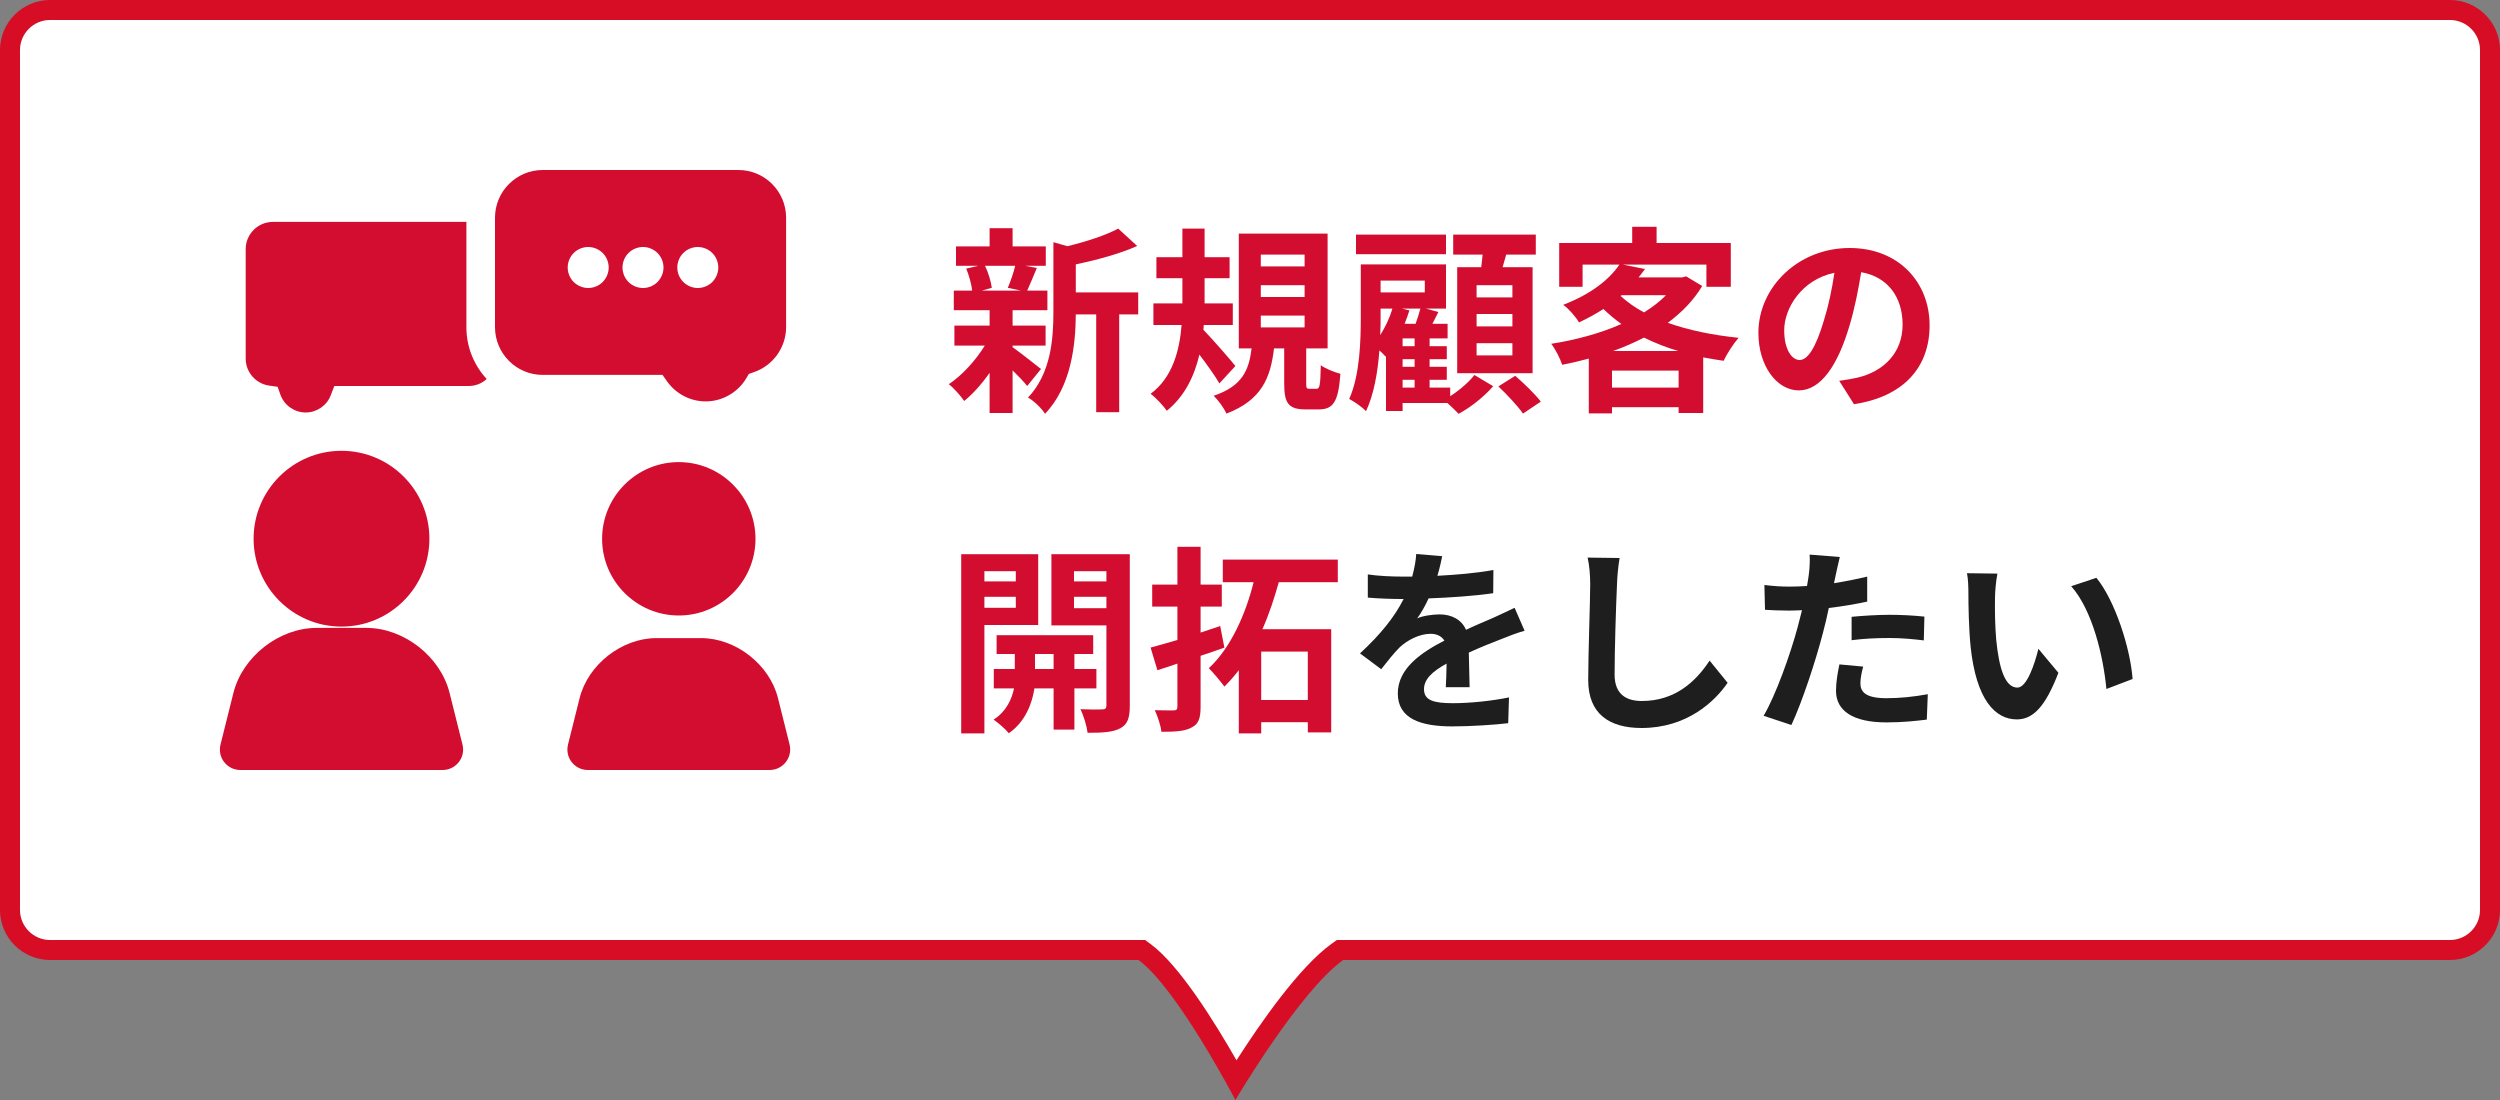
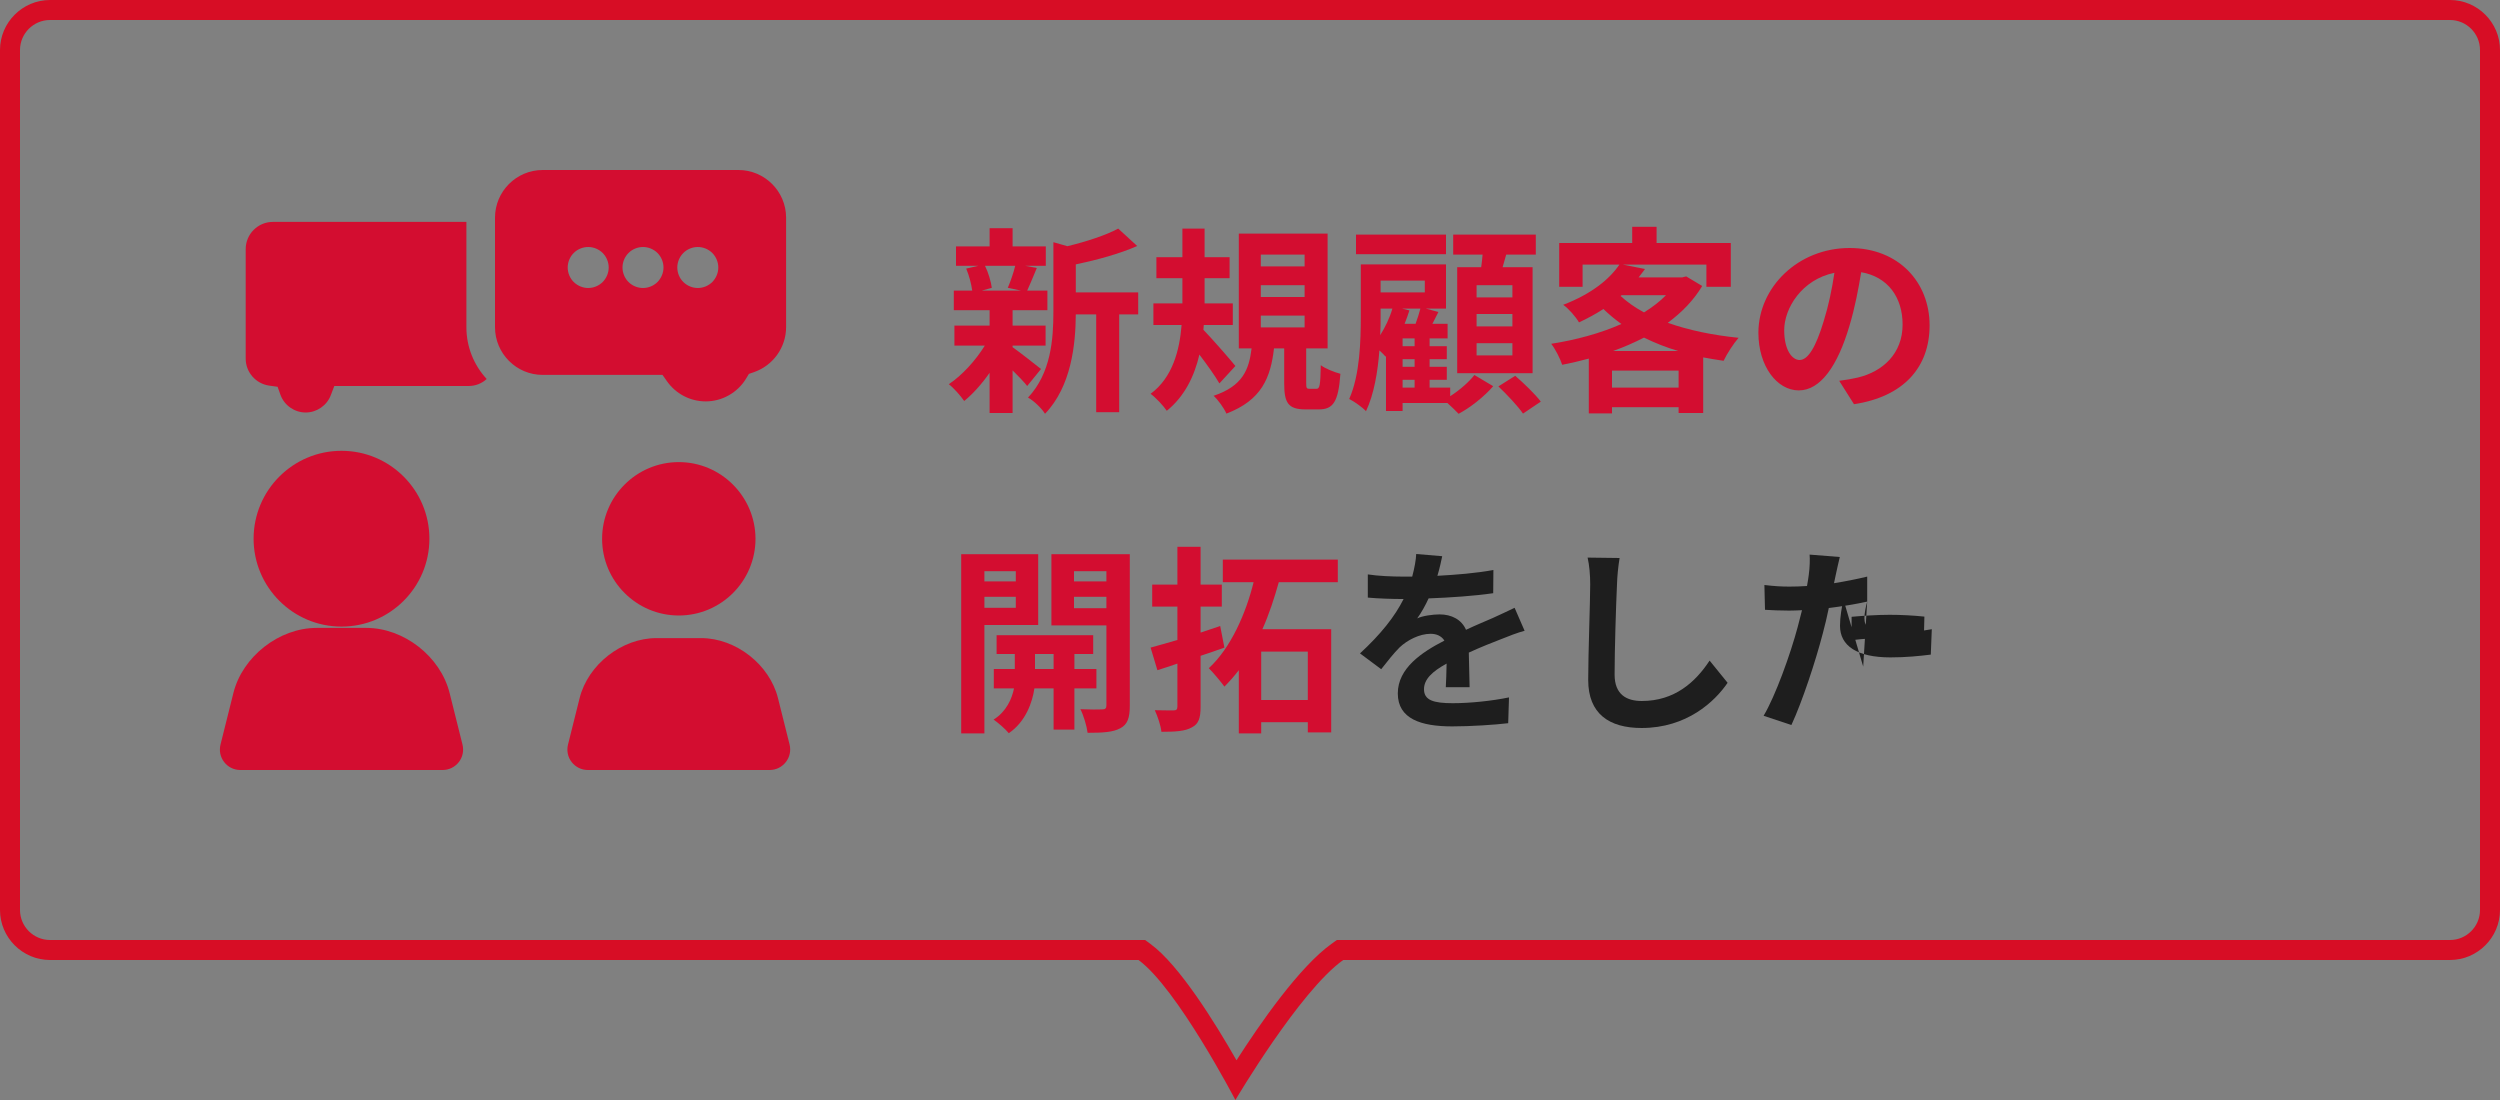
<svg xmlns="http://www.w3.org/2000/svg" version="1.1" baseProfile="tiny" id="レイヤー_1" x="0px" y="0px" viewBox="0 0 250 110" overflow="visible" xml:space="preserve">
  <rect x="0" y="0" width="250" height="110" fill="#808080" stroke="none" />
  <g>
-     <path fill="#FFFFFF" d="M123.59,107.99c-1.78-3.23-6.01-10.51-9.15-12.8L114.18,95H5c-2.21,0-4-1.79-4-4V5c0-2.21,1.79-4,4-4h240   c2.21,0,4,1.79,4,4v86c0,2.21-1.79,4-4,4H134l-0.26,0.19C130.21,97.7,125.55,104.85,123.59,107.99z" />
    <path fill="#D70D25" d="M245,2c1.65,0,3,1.35,3,3v86c0,1.65-1.35,3-3,3H134.33h-0.64l-0.52,0.37c-3.23,2.3-7.22,8.06-9.52,11.66   c-2.1-3.68-5.71-9.53-8.61-11.64L114.51,94h-0.65H5c-1.65,0-3-1.35-3-3V5c0-1.65,1.35-3,3-3H245 M245,0H5C2.25,0,0,2.25,0,5v86   c0,2.75,2.25,5,5,5h108.85c3.85,2.8,9.69,14,9.69,14s6.42-10.89,10.78-14H245c2.75,0,5-2.25,5-5V5C250,2.25,247.75,0,245,0L245,0z" />
  </g>
  <g>
    <path fill="#D30D30" d="M101.26,34.72c0.72,0.5,2.38,1.82,2.84,2.18l-1.38,1.7c-0.32-0.4-0.88-1-1.46-1.56v4.26h-2.3v-4.02   c-0.78,1.12-1.68,2.12-2.54,2.82c-0.36-0.52-1.04-1.3-1.54-1.68c1.3-0.86,2.68-2.36,3.6-3.86h-3.04v-2h3.52v-1.54h-3.58v-1.96h1.84   c-0.08-0.66-0.32-1.54-0.6-2.2l1.22-0.28H95.6v-1.94h3.36v-1.82h2.3v1.82h3.32v1.94h-2.06l1.16,0.22   c-0.36,0.86-0.68,1.66-0.96,2.26h2.02v1.96h-3.48v1.54h3.3v2h-3.3V34.72z M98.5,26.58c0.34,0.68,0.6,1.6,0.68,2.2l-1,0.28h3.92   l-1.32-0.28c0.26-0.6,0.58-1.52,0.74-2.2H98.5z M113.82,31.44h-1.9v9.78h-2.3v-9.78h-2.04c-0.02,2.98-0.44,7.2-3.08,9.94   c-0.3-0.52-1.16-1.34-1.7-1.62c2.3-2.44,2.54-5.84,2.54-8.6v-6.94l1.4,0.4c1.9-0.46,3.86-1.1,5.08-1.76l1.9,1.74   c-1.76,0.78-4.04,1.4-6.14,1.84v2.8h6.24V31.44z" />
    <path fill="#D30D30" d="M121.94,38.34c-0.44-0.76-1.24-1.88-2-2.88c-0.5,2.14-1.46,4.16-3.26,5.62c-0.34-0.5-1.08-1.3-1.62-1.7   c2.2-1.62,2.9-4.36,3.1-6.88h-2.82v-2.16h2.9v-0.3v-2.22h-2.6v-2.1h2.6v-2.86h2.22v2.86h2.5v2.1h-2.5v2.22v0.3h2.82v2.16h-2.9   l-0.04,0.48c0.84,0.86,2.76,3.06,3.2,3.62L121.94,38.34z M131.64,38.88c0.32,0,0.4-0.26,0.44-2.36c0.44,0.34,1.36,0.7,1.96,0.86   c-0.2,2.84-0.74,3.56-2.16,3.56h-1.32c-1.76,0-2.14-0.66-2.14-2.62v-3.48h-1.02c-0.34,2.94-1.24,5.18-4.76,6.52   c-0.24-0.56-0.84-1.38-1.28-1.78c2.92-0.98,3.54-2.62,3.8-4.74h-1.28V23.36h8.88v11.48h-2.14v3.44c0,0.54,0.04,0.6,0.34,0.6H131.64   z M126.08,26.64h4.38v-1.18h-4.38V26.64z M126.08,29.7h4.38v-1.18h-4.38V29.7z M126.08,32.74h4.38v-1.18h-4.38V32.74z" />
    <path fill="#D30D30" d="M145.02,39.62c0.94-0.6,1.9-1.44,2.42-2.12l1.88,1.12c-0.88,1.02-2.28,2.14-3.46,2.76   c-0.28-0.3-0.72-0.72-1.12-1.08h-4.48v0.8h-1.66v-5.48l-0.04,0.04c-0.14-0.16-0.38-0.4-0.62-0.62c-0.16,2.12-0.54,4.4-1.34,6.08   c-0.34-0.38-1.22-1-1.68-1.22c1.08-2.42,1.16-5.84,1.16-8.3v-5.16h8.52v4.42h-2.02l1.26,0.34l-0.6,1.18h1.52v1.46h-1.8v0.78h1.72   v1.3h-1.72v0.76h1.72v1.3h-1.72v0.78h2.06V39.62z M144.6,25.42h-9v-1.96h9V25.42z M138.06,31.6c0,0.58,0,1.24-0.04,1.92   c0.5-0.8,0.94-1.7,1.22-2.66h-1.18V31.6z M138.06,28.06v1.18h4.42v-1.18H138.06z M140.94,31.04c-0.14,0.44-0.3,0.9-0.48,1.34h1.1   c0.18-0.5,0.36-1.06,0.48-1.52h-1.84L140.94,31.04z M141.46,33.84h-1.2v0.78h1.2V33.84z M141.46,35.92h-1.2v0.76h1.2V35.92z    M140.26,38.76h1.2v-0.78h-1.2V38.76z M148.12,26.72c0.06-0.42,0.1-0.84,0.14-1.26h-2.94v-2h8.26v2h-2.96   c-0.12,0.44-0.24,0.86-0.36,1.26h3v10.6h-7.54v-10.6H148.12z M151.24,28.52h-3.58v1.22h3.58V28.52z M151.24,31.4h-3.58v1.24h3.58   V31.4z M151.24,34.32h-3.58v1.22h3.58V34.32z M151.52,37.58c0.86,0.74,2,1.84,2.56,2.58l-1.78,1.2c-0.52-0.76-1.6-1.9-2.46-2.72   L151.52,37.58z" />
    <path fill="#D30D30" d="M170.22,28.6c-0.86,1.44-2.04,2.64-3.44,3.68c2.08,0.74,4.5,1.24,7.08,1.5c-0.5,0.56-1.18,1.62-1.5,2.3   c-0.7-0.1-1.38-0.22-2.04-0.34v5.56h-2.46v-0.58h-6.66v0.62h-2.32v-5.48c-0.88,0.24-1.76,0.44-2.66,0.62c-0.2-0.62-0.7-1.6-1.1-2.1   c2.44-0.38,4.9-1.04,7.02-1.98c-0.64-0.46-1.24-0.96-1.8-1.5c-0.74,0.48-1.54,0.92-2.44,1.34c-0.32-0.56-1.06-1.4-1.58-1.76   c2.78-1.06,4.62-2.54,5.62-4.02h-3.68v2.22h-2.34V24.3h7.3v-1.62h2.44v1.62h7.42v4.38h-2.44v-2.22h-8.36l2.22,0.44   c-0.2,0.28-0.42,0.56-0.64,0.84h4.36l0.4-0.1L170.22,28.6z M167.86,38.76v-1.7h-6.66v1.7H167.86z M167.82,35.1   c-1.22-0.36-2.36-0.82-3.42-1.34c-0.98,0.5-2.02,0.96-3.1,1.34H167.82z M162.06,29.6c0.66,0.6,1.44,1.16,2.34,1.64   c0.84-0.52,1.6-1.1,2.2-1.72h-4.44L162.06,29.6z" />
    <path fill="#D30D30" d="M183.92,38.08c0.76-0.1,1.32-0.2,1.84-0.32c2.54-0.6,4.5-2.42,4.5-5.3c0-2.74-1.48-4.78-4.14-5.24   c-0.28,1.68-0.62,3.52-1.18,5.38c-1.18,4-2.9,6.44-5.06,6.44c-2.18,0-4.04-2.42-4.04-5.76c0-4.56,3.98-8.48,9.12-8.48   c4.9,0,8,3.42,8,7.74c0,4.16-2.56,7.12-7.56,7.88L183.92,38.08z M182.38,32.08c0.46-1.46,0.82-3.16,1.06-4.8   c-3.28,0.68-5.02,3.56-5.02,5.74c0,2,0.8,2.98,1.54,2.98C180.78,36,181.58,34.76,182.38,32.08z" />
    <path fill="#D30D30" d="M98.44,62.5v10.84h-2.32V55.42h7.7v7.08H98.44z M98.44,57.12v1.02h3.14v-1.02H98.44z M101.58,60.78v-1.1   h-3.14v1.1H101.58z M107.44,68.84v4.12h-2.08v-4.12h-1.92c-0.2,1.38-0.86,3.32-2.56,4.48c-0.34-0.42-1.06-1.04-1.52-1.36   c1.28-0.8,1.84-2.1,2.04-3.12h-2.02V66.9h2.1v-1.5h-1.82v-1.88h9.66v1.88h-1.88v1.5h2.2v1.94H107.44z M105.36,66.9v-1.5h-1.86v1.5   H105.36z M112.98,70.56c0,1.22-0.22,1.88-0.94,2.26c-0.72,0.4-1.76,0.46-3.28,0.46c-0.08-0.66-0.4-1.74-0.72-2.36   c0.9,0.04,1.88,0.04,2.18,0.02c0.32,0,0.42-0.12,0.42-0.4v-8h-5.5v-7.12h7.84V70.56z M107.4,57.12v1.02h3.24v-1.02H107.4z    M110.64,60.82v-1.14h-3.24v1.14H110.64z" />
    <path fill="#D30D30" d="M122.44,64.76c-0.78,0.28-1.58,0.56-2.38,0.82v5.08c0,1.16-0.2,1.74-0.88,2.08   c-0.66,0.38-1.62,0.44-3.04,0.44c-0.06-0.62-0.38-1.56-0.66-2.16c0.8,0.02,1.62,0.02,1.88,0.02c0.28,0,0.38-0.1,0.38-0.38v-4.3   c-0.7,0.24-1.36,0.46-2,0.66l-0.68-2.26c0.76-0.2,1.68-0.48,2.68-0.76v-3.34h-2.52v-2.2h2.52v-3.78h2.32v3.78h2.12v2.2h-2.12v2.6   c0.66-0.22,1.3-0.44,1.96-0.66L122.44,64.76z M127.88,58.22c-0.44,1.56-0.96,3.18-1.64,4.7h6.88v10.32h-2.34v-1.02h-4.66v1.12   h-2.24v-6.32c-0.46,0.6-0.94,1.14-1.44,1.64c-0.38-0.52-1.1-1.38-1.56-1.84c2.22-2.04,3.72-5.52,4.48-8.6h-3.08v-2.26h11.5v2.26   H127.88z M130.78,65.16h-4.66V70h4.66V65.16z" />
    <path fill="#1E1E1E" d="M144.58,68.72c0.04-0.58,0.06-1.5,0.08-2.36c-1.46,0.8-2.26,1.58-2.26,2.56c0,1.1,0.94,1.4,2.88,1.4   c1.68,0,3.88-0.22,5.62-0.58l-0.08,2.58c-1.32,0.16-3.74,0.32-5.6,0.32c-3.1,0-5.44-0.74-5.44-3.3c0-2.52,2.4-4.12,4.66-5.28   c-0.32-0.5-0.84-0.68-1.38-0.68c-1.12,0-2.34,0.64-3.1,1.36c-0.6,0.6-1.16,1.32-1.84,2.18L136,65.34c2.08-1.92,3.48-3.68,4.36-5.44   h-0.24c-0.8,0-2.26-0.04-3.34-0.14v-2.32c1,0.16,2.48,0.22,3.48,0.22h0.96c0.24-0.9,0.38-1.7,0.4-2.26l2.6,0.22   c-0.1,0.48-0.24,1.16-0.48,1.96c1.86-0.1,3.86-0.26,5.6-0.58l-0.02,2.32c-1.9,0.28-4.34,0.44-6.46,0.52c-0.32,0.7-0.72,1.42-1.14,2   c0.52-0.26,1.58-0.4,2.24-0.4c1.2,0,2.2,0.52,2.64,1.54c1.02-0.48,1.86-0.82,2.68-1.18c0.76-0.34,1.46-0.68,2.18-1.02l1,2.3   c-0.64,0.16-1.68,0.56-2.36,0.84c-0.88,0.34-2,0.78-3.22,1.34c0.02,1.1,0.06,2.56,0.08,3.46H144.58z" />
    <path fill="#1E1E1E" d="M161.96,55.8c-0.14,0.84-0.24,1.84-0.26,2.64c-0.1,2.12-0.24,6.56-0.24,9.02c0,2,1.2,2.64,2.72,2.64   c3.28,0,5.36-1.88,6.78-4.04l1.8,2.22c-1.28,1.88-4.08,4.52-8.6,4.52c-3.24,0-5.34-1.42-5.34-4.8c0-2.66,0.2-7.86,0.2-9.56   c0-0.94-0.08-1.9-0.26-2.68L161.96,55.8z" />
-     <path fill="#1E1E1E" d="M186.72,60.16c-1.18,0.26-2.52,0.48-3.84,0.64c-0.18,0.86-0.38,1.74-0.6,2.54   c-0.72,2.78-2.06,6.84-3.14,9.16l-2.78-0.92c1.18-1.98,2.68-6.14,3.42-8.92c0.14-0.52,0.28-1.08,0.42-1.64   c-0.46,0.02-0.9,0.04-1.3,0.04c-0.96,0-1.7-0.04-2.4-0.08l-0.06-2.48c1.02,0.12,1.68,0.16,2.5,0.16c0.58,0,1.16-0.02,1.76-0.06   c0.08-0.44,0.14-0.82,0.18-1.14c0.1-0.74,0.12-1.54,0.08-2l3.02,0.24c-0.14,0.54-0.32,1.42-0.42,1.86l-0.16,0.76   c1.12-0.18,2.24-0.4,3.32-0.66V60.16z M186.32,66.66c-0.16,0.56-0.28,1.22-0.28,1.66c0,0.86,0.5,1.5,2.62,1.5   c1.32,0,2.7-0.14,4.12-0.4l-0.1,2.54c-1.12,0.14-2.46,0.28-4.04,0.28c-3.34,0-5.04-1.16-5.04-3.16c0-0.9,0.18-1.86,0.34-2.64   L186.32,66.66z M185.16,61.68c1.1-0.1,2.52-0.2,3.8-0.2c1.12,0,2.32,0.06,3.48,0.18l-0.06,2.38c-0.98-0.12-2.2-0.24-3.4-0.24   c-1.38,0-2.58,0.06-3.82,0.22V61.68z" />
-     <path fill="#1E1E1E" d="M199.5,59.76c-0.02,1.28,0,2.78,0.12,4.2c0.28,2.86,0.88,4.8,2.12,4.8c0.94,0,1.72-2.32,2.1-3.88l2,2.4   c-1.32,3.44-2.56,4.66-4.16,4.66c-2.16,0-4.06-1.96-4.62-7.28c-0.18-1.82-0.22-4.12-0.22-5.34c0-0.56-0.02-1.4-0.14-2l3.04,0.04   C199.6,58.06,199.5,59.22,199.5,59.76z M213.26,67.9l-2.62,1c-0.3-3.18-1.36-7.84-3.52-10.28l2.52-0.84   C211.52,60.08,213.04,64.86,213.26,67.9z" />
+     <path fill="#1E1E1E" d="M186.72,60.16c-1.18,0.26-2.52,0.48-3.84,0.64c-0.18,0.86-0.38,1.74-0.6,2.54   c-0.72,2.78-2.06,6.84-3.14,9.16l-2.78-0.92c1.18-1.98,2.68-6.14,3.42-8.92c0.14-0.52,0.28-1.08,0.42-1.64   c-0.46,0.02-0.9,0.04-1.3,0.04c-0.96,0-1.7-0.04-2.4-0.08l-0.06-2.48c1.02,0.12,1.68,0.16,2.5,0.16c0.58,0,1.16-0.02,1.76-0.06   c0.08-0.44,0.14-0.82,0.18-1.14c0.1-0.74,0.12-1.54,0.08-2l3.02,0.24c-0.14,0.54-0.32,1.42-0.42,1.86l-0.16,0.76   c1.12-0.18,2.24-0.4,3.32-0.66V60.16z c-0.16,0.56-0.28,1.22-0.28,1.66c0,0.86,0.5,1.5,2.62,1.5   c1.32,0,2.7-0.14,4.12-0.4l-0.1,2.54c-1.12,0.14-2.46,0.28-4.04,0.28c-3.34,0-5.04-1.16-5.04-3.16c0-0.9,0.18-1.86,0.34-2.64   L186.32,66.66z M185.16,61.68c1.1-0.1,2.52-0.2,3.8-0.2c1.12,0,2.32,0.06,3.48,0.18l-0.06,2.38c-0.98-0.12-2.2-0.24-3.4-0.24   c-1.38,0-2.58,0.06-3.82,0.22V61.68z" />
  </g>
  <g>
    <path fill="#D30D30" d="M46.64,32.73V22.19H27.29c-1.5,0-2.72,1.22-2.72,2.72v10.96c0,1.35,1.01,2.5,2.34,2.69l0.85,0.12l0.29,0.81   c0.38,1.05,1.4,1.76,2.52,1.76c1.11,0,2.12-0.7,2.51-1.73l0.35-0.92h13.43c0.7,0,1.33-0.26,1.81-0.7   C47.41,36.54,46.64,34.72,46.64,32.73L46.64,32.73z" />
    <path fill="#D30D30" d="M54.27,37.49h11.98l0.43,0.61c0.89,1.28,2.34,2.04,3.89,2.04c1.65,0,3.2-0.88,4.05-2.3l0.27-0.45l0.49-0.17   c1.93-0.66,3.23-2.48,3.23-4.51V21.77c0-2.63-2.14-4.77-4.77-4.77H54.27c-2.63,0-4.77,2.14-4.77,4.77v10.96   C49.51,35.36,51.64,37.49,54.27,37.49L54.27,37.49z M68.33,25.3c0.38-0.38,0.91-0.6,1.45-0.6c0.54,0,1.07,0.22,1.45,0.6   c0.38,0.38,0.6,0.91,0.6,1.45c0,0.54-0.22,1.06-0.6,1.45c-0.38,0.38-0.91,0.6-1.45,0.6c-0.54,0-1.06-0.22-1.45-0.6   c-0.38-0.38-0.6-0.91-0.6-1.45C67.73,26.21,67.95,25.68,68.33,25.3z M62.85,25.3c0.38-0.38,0.91-0.6,1.45-0.6   c0.54,0,1.07,0.22,1.45,0.6c0.38,0.38,0.6,0.91,0.6,1.45c0,0.54-0.22,1.06-0.6,1.45c-0.38,0.38-0.91,0.6-1.45,0.6   c-0.54,0-1.07-0.22-1.45-0.6c-0.38-0.38-0.6-0.91-0.6-1.45C62.25,26.21,62.47,25.68,62.85,25.3z M57.37,25.3   c0.38-0.38,0.91-0.6,1.45-0.6s1.07,0.22,1.45,0.6c0.38,0.38,0.6,0.91,0.6,1.45c0,0.54-0.22,1.06-0.6,1.45   c-0.38,0.38-0.91,0.6-1.45,0.6s-1.06-0.22-1.45-0.6c-0.38-0.38-0.6-0.91-0.6-1.45C56.77,26.21,56.99,25.68,57.37,25.3z" />
    <path fill="#D30D30" d="M34.15,62.66c4.85,0,8.79-3.94,8.79-8.79c0-4.85-3.94-8.79-8.79-8.79c-4.85,0-8.79,3.94-8.79,8.79   C25.36,58.72,29.3,62.66,34.15,62.66L34.15,62.66z" />
    <path fill="#D30D30" d="M44.96,69.3c-0.91-3.65-4.57-6.51-8.33-6.51h-4.96c-3.76,0-7.42,2.86-8.33,6.51l-1.29,5.16   c-0.15,0.61-0.02,1.26,0.37,1.75C22.8,76.71,23.4,77,24.03,77h20.24c0.63,0,1.22-0.29,1.61-0.79c0.39-0.5,0.52-1.14,0.37-1.75   L44.96,69.3z" />
    <path fill="#D30D30" d="M78.96,74.46l-1.16-4.64c-0.84-3.37-4.22-6.01-7.69-6.01h-4.46c-3.47,0-6.85,2.64-7.69,6.01l-1.16,4.64   c-0.15,0.61-0.02,1.26,0.37,1.75c0.39,0.5,0.98,0.79,1.61,0.79h18.19c0.63,0,1.22-0.29,1.61-0.79   C78.97,75.72,79.11,75.07,78.96,74.46L78.96,74.46z" />
    <path fill="#D30D30" d="M67.88,46.21c-4.23,0-7.67,3.44-7.67,7.67c0,4.23,3.44,7.67,7.67,7.67s7.67-3.44,7.67-7.67   C75.54,49.65,72.1,46.21,67.88,46.21L67.88,46.21z" />
  </g>
</svg>